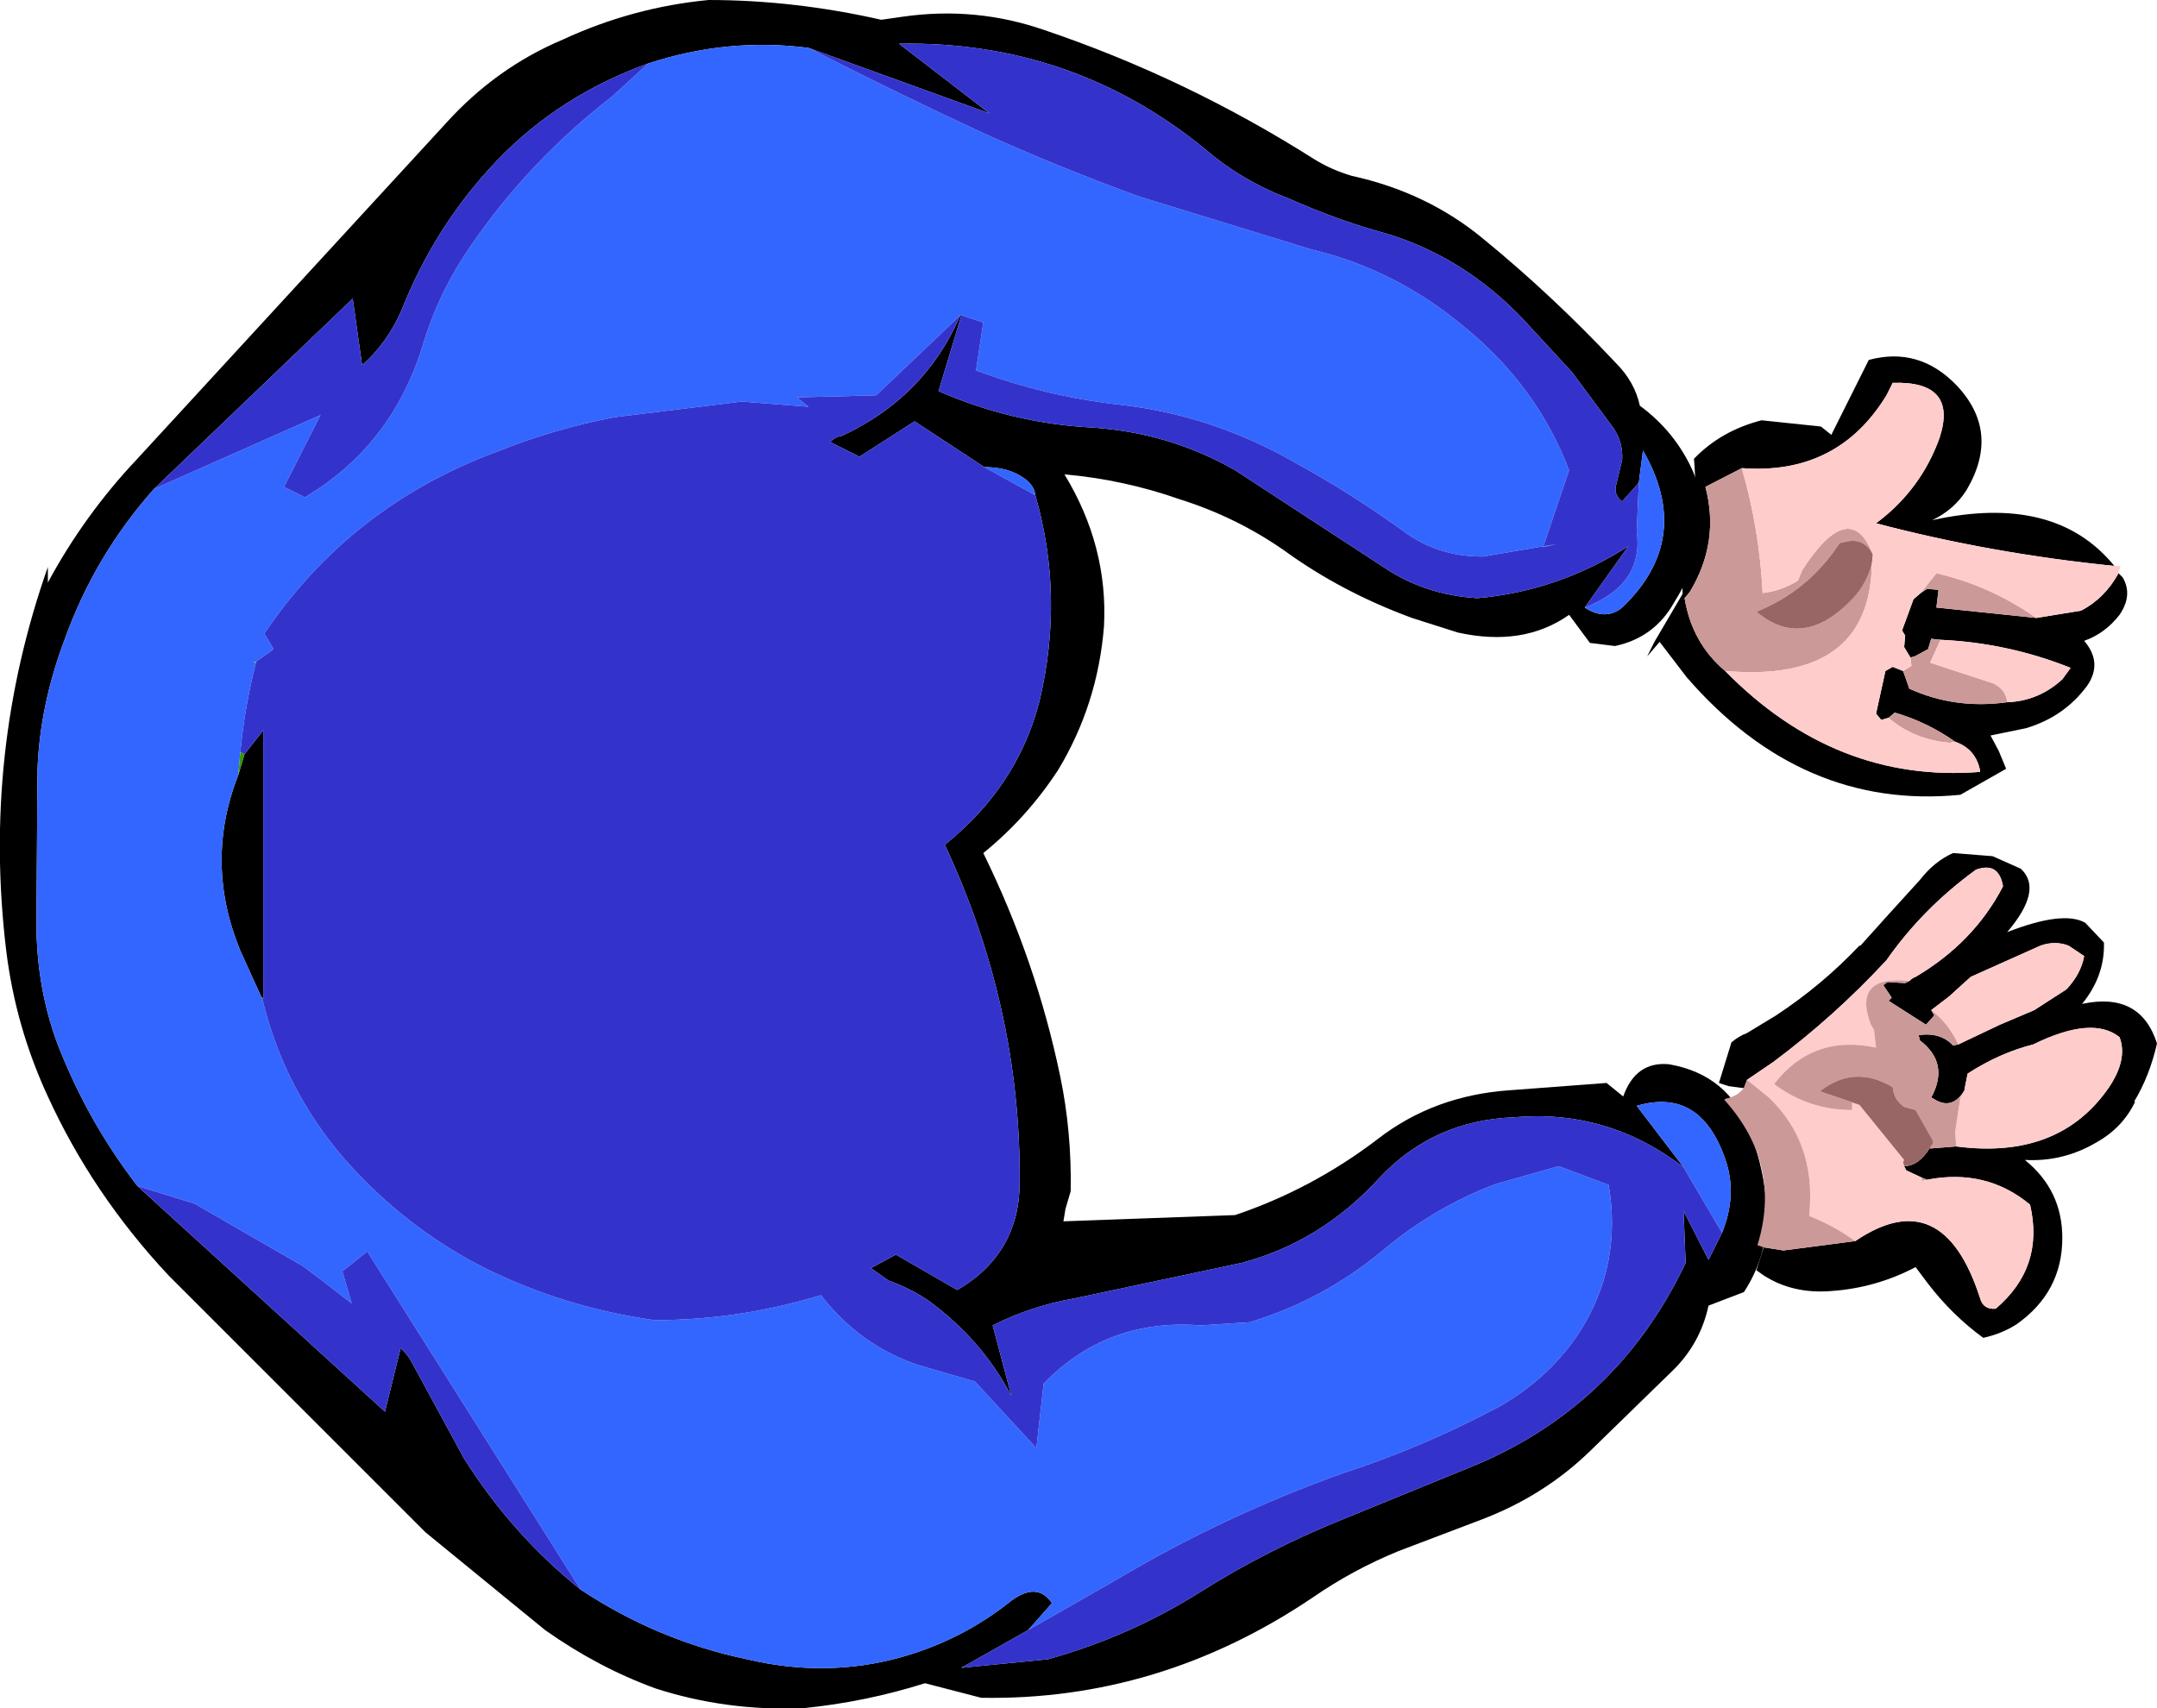
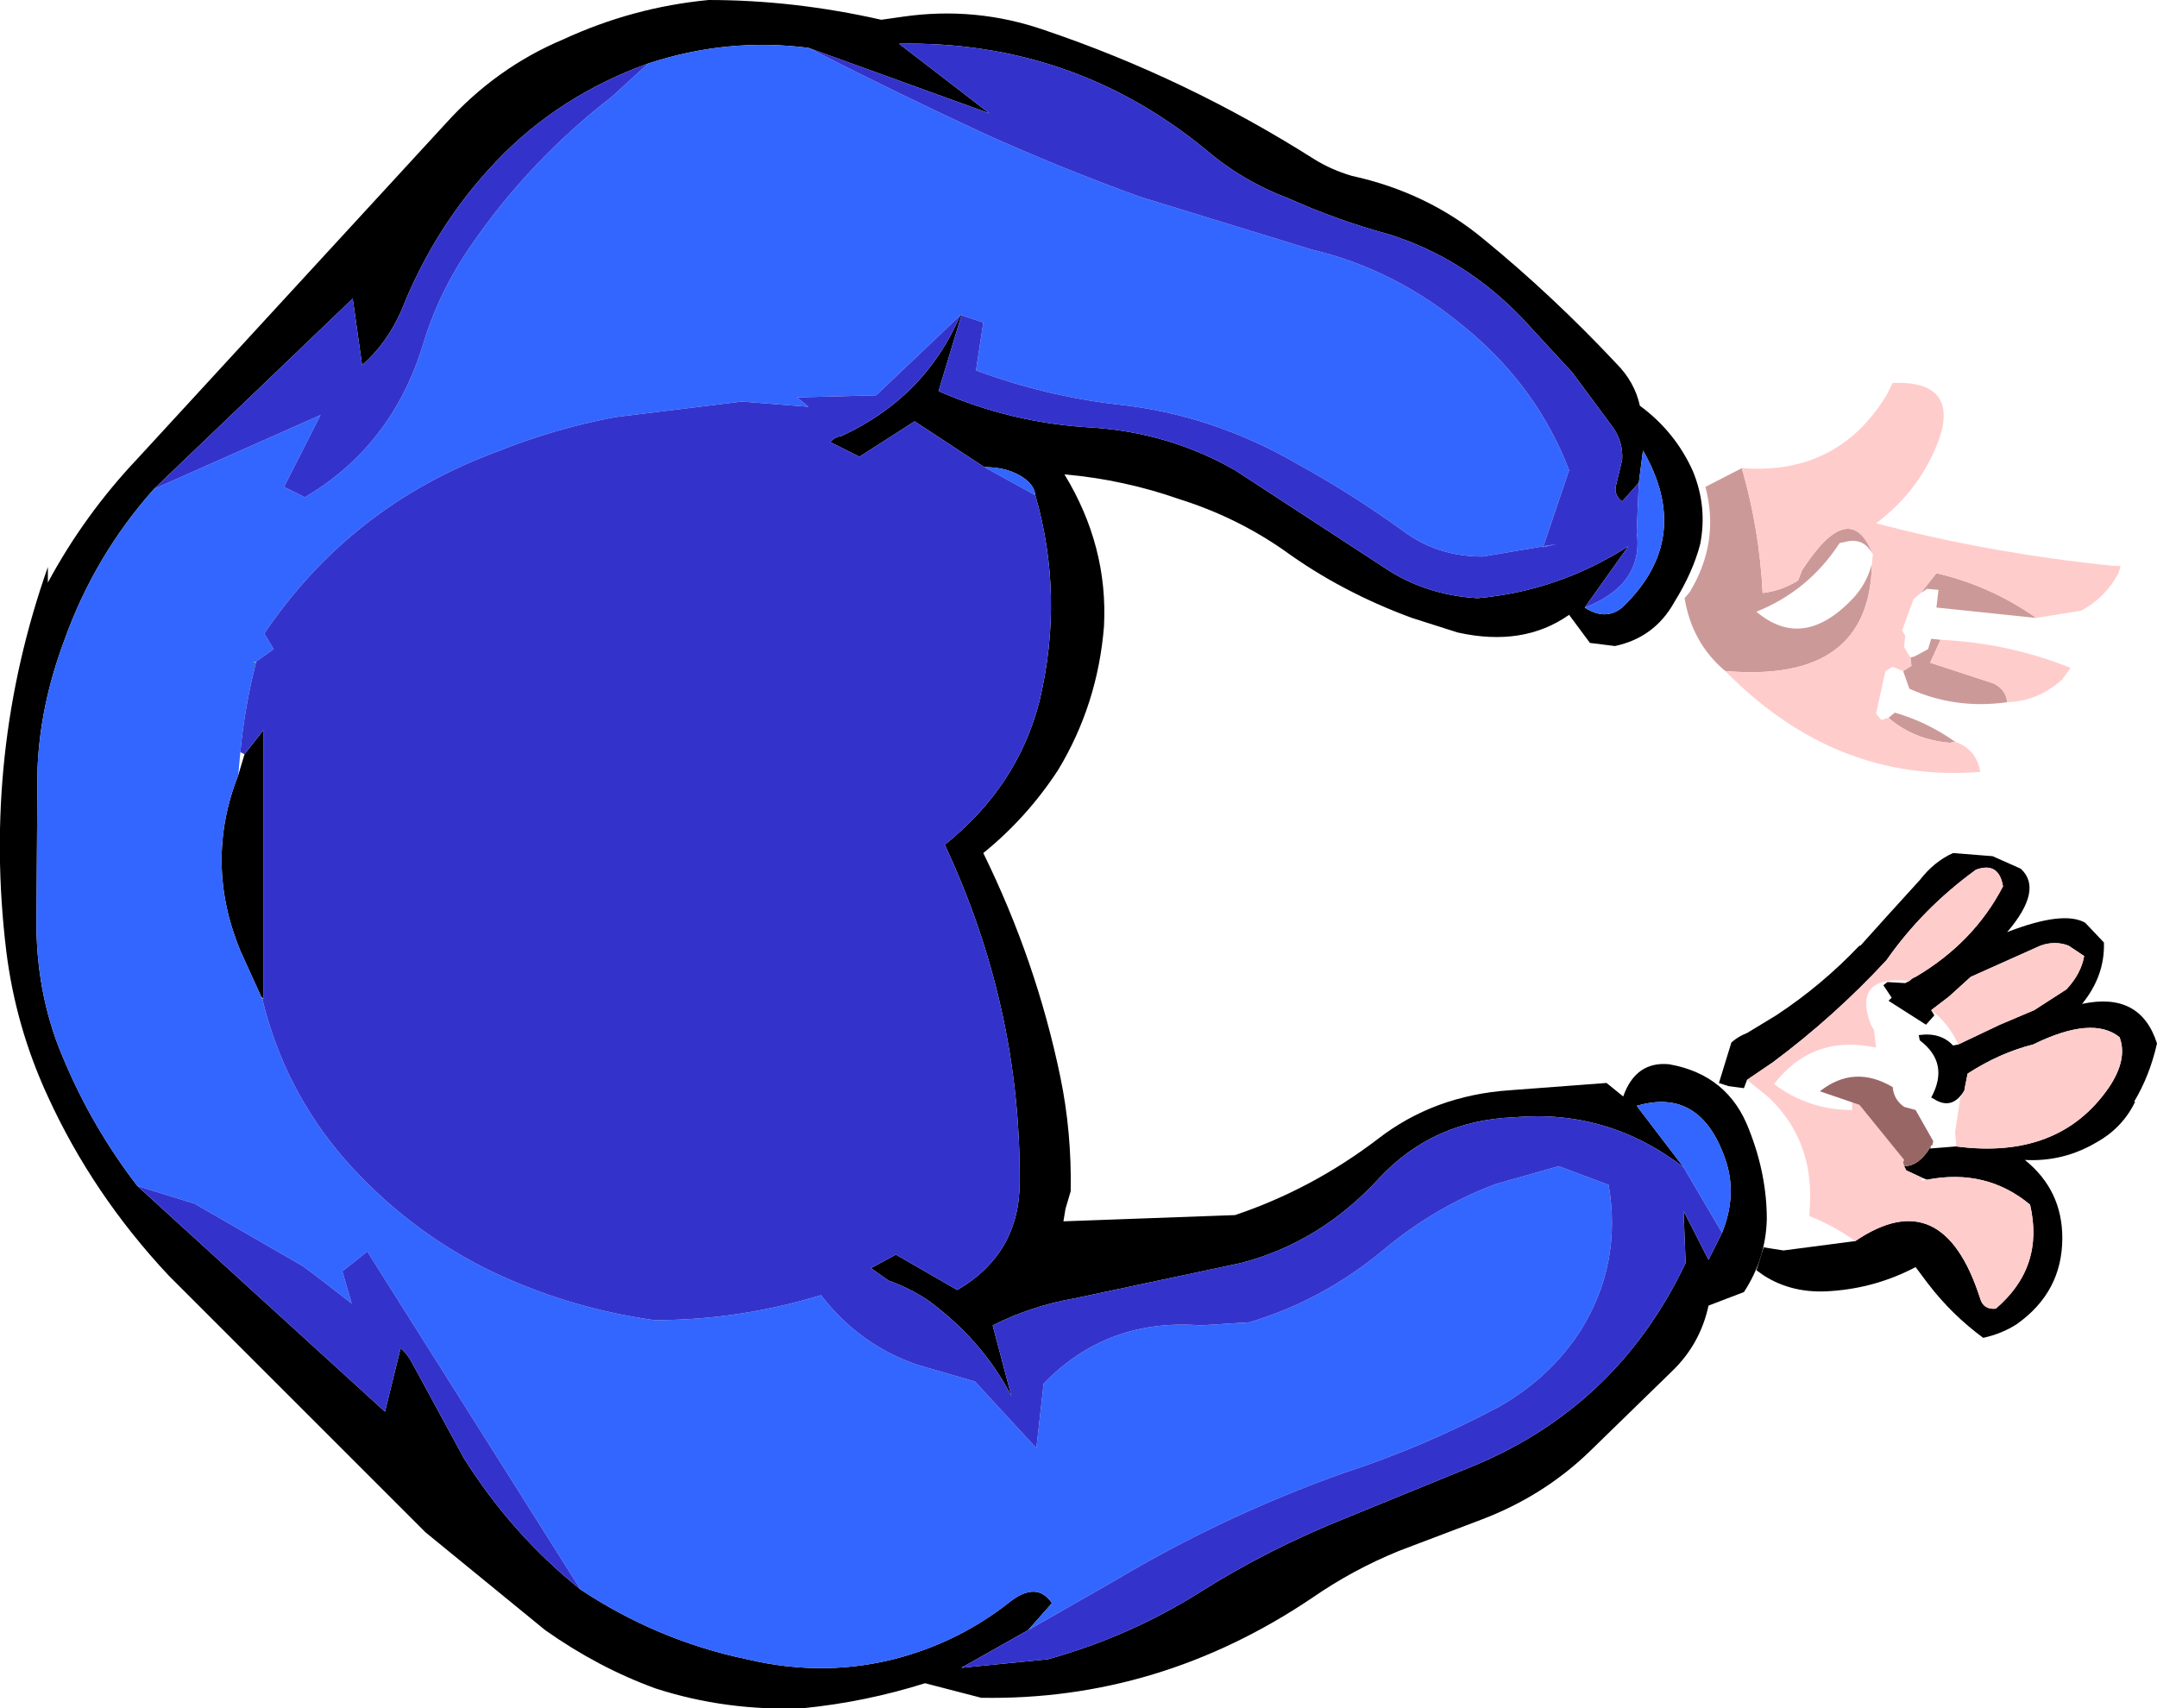
<svg xmlns="http://www.w3.org/2000/svg" height="82.1px" width="103.65px">
  <g transform="matrix(1.0, 0.0, 0.0, 1.0, 51.8, 41.05)">
    <path d="M11.35 -33.4 Q12.15 -32.9 13.15 -32.6 16.8 -31.8 19.5 -29.55 22.8 -26.85 25.85 -23.6 26.75 -22.7 27.0 -21.55 28.7 -20.3 29.55 -18.4 30.25 -16.7 29.9 -14.9 29.55 -13.55 28.65 -12.1 27.7 -10.4 25.8 -10.0 L24.6 -10.15 23.6 -11.5 Q21.4 -9.95 18.25 -10.65 L16.05 -11.35 Q12.65 -12.6 9.9 -14.6 7.6 -16.2 4.9 -17.05 2.2 -18.0 -0.65 -18.25 1.45 -14.8 1.25 -10.95 0.95 -7.2 -0.95 -4.05 -2.45 -1.75 -4.55 -0.05 -2.0 5.15 -0.85 10.7 -0.3 13.35 -0.35 16.2 L-0.6 17.05 -0.7 17.65 7.55 17.35 Q11.25 16.1 14.4 13.7 17.1 11.6 20.75 11.35 L25.4 11.0 26.2 11.65 Q26.8 9.95 28.4 10.1 31.25 10.6 32.25 13.25 33.1 15.4 33.1 17.55 33.05 19.45 32.0 21.05 L30.3 21.7 Q29.9 23.55 28.55 24.85 L24.65 28.65 Q22.4 30.85 19.35 32.0 L15.4 33.5 Q13.2 34.4 11.25 35.75 3.9 40.7 -4.65 40.55 L-7.35 39.85 Q-10.2 40.75 -13.2 41.05 -16.9 41.2 -20.3 40.1 -23.05 39.1 -25.6 37.3 L-31.35 32.6 -43.7 20.25 Q-47.35 16.35 -49.5 11.65 -51.05 8.3 -51.5 4.65 -52.65 -4.85 -49.5 -13.8 L-49.5 -13.05 Q-47.75 -16.3 -45.2 -19.0 L-30.35 -35.15 Q-27.95 -37.8 -24.75 -39.15 -21.4 -40.7 -17.75 -41.05 -13.65 -41.05 -9.45 -40.1 L-8.4 -40.25 Q-4.9 -40.75 -1.6 -39.6 5.2 -37.3 11.35 -33.4 M26.95 -17.85 L26.15 -16.95 Q25.75 -17.25 25.85 -17.7 L26.15 -18.95 Q26.2 -19.75 25.75 -20.45 L23.75 -23.15 21.4 -25.7 Q18.6 -28.65 14.9 -29.8 12.5 -30.45 10.15 -31.5 7.9 -32.35 6.15 -33.85 -0.25 -39.1 -8.6 -38.95 L-4.25 -35.6 -12.95 -38.75 Q-16.85 -39.25 -20.65 -38.0 -24.95 -36.45 -27.95 -33.3 -30.9 -30.2 -32.5 -26.15 -33.2 -24.55 -34.4 -23.5 L-34.85 -26.7 -44.4 -17.55 Q-47.25 -14.35 -48.7 -10.3 -49.9 -7.1 -50.0 -4.0 L-50.05 3.55 Q-50.0 7.0 -48.7 9.95 -47.35 13.15 -45.2 15.95 L-33.3 26.8 -32.55 23.75 Q-32.2 24.05 -32.0 24.45 L-29.5 29.05 Q-27.2 32.7 -23.9 35.35 -20.2 37.8 -15.9 38.7 -12.1 39.6 -8.5 38.6 -5.65 37.8 -3.35 36.0 -2.0 34.9 -1.25 36.0 L-2.4 37.3 -5.5 39.05 -5.6 39.1 -5.5 39.1 -1.45 38.7 Q2.5 37.6 5.9 35.45 9.15 33.4 12.9 31.9 L18.65 29.55 Q25.85 26.7 29.2 19.65 L29.1 17.15 30.3 19.5 30.95 18.2 Q31.7 16.35 31.1 14.65 29.9 11.2 26.85 12.1 L29.1 15.05 Q25.45 12.25 20.95 12.65 17.05 12.8 14.45 15.6 11.65 18.65 7.85 19.65 L-0.15 21.35 Q-2.2 21.7 -4.1 22.65 L-3.2 26.05 Q-4.6 23.35 -7.2 21.45 -8.1 20.85 -9.1 20.5 L-9.95 19.9 -8.75 19.25 -5.8 20.95 Q-2.8 19.2 -2.8 15.75 -2.75 7.35 -6.4 -0.45 -2.9 -3.25 -1.85 -7.35 -0.65 -12.4 -2.05 -17.25 -2.1 -17.8 -2.8 -18.2 -3.5 -18.6 -4.5 -18.6 L-7.85 -20.8 -10.5 -19.1 -11.9 -19.8 Q-11.7 -20.05 -11.35 -20.1 -7.35 -21.95 -5.65 -25.9 L-5.6 -25.9 -6.7 -22.25 Q-3.15 -20.7 0.7 -20.5 4.4 -20.25 7.55 -18.45 L14.75 -13.75 Q16.7 -12.45 19.2 -12.3 23.1 -12.65 26.45 -14.8 L24.35 -11.85 Q25.35 -11.2 26.15 -11.85 29.6 -15.15 27.15 -19.4 L26.95 -17.85 M-40.05 -4.8 L-39.15 -5.95 -39.15 6.95 -39.25 6.85 -40.25 4.65 Q-42.0 0.4 -40.35 -3.8 L-40.05 -4.8" fill="#000000" fill-rule="evenodd" stroke="none" />
    <path d="M-12.95 -38.75 Q-8.85 -36.65 -4.55 -34.65 -0.9 -33.0 2.95 -31.6 L11.25 -29.05 Q15.25 -28.1 18.55 -25.35 22.05 -22.5 23.6 -18.45 L22.35 -14.75 23.0 -14.9 19.45 -14.3 Q17.25 -14.3 15.6 -15.55 13.1 -17.35 10.55 -18.75 6.5 -21.1 2.0 -21.6 -1.55 -22.0 -4.9 -23.25 L-4.55 -25.55 -5.6 -25.9 -5.65 -25.9 -9.7 -22.05 -13.5 -21.95 -12.95 -21.5 -16.15 -21.75 -22.25 -21.0 Q-25.15 -20.45 -27.9 -19.35 -34.95 -16.75 -39.1 -10.6 L-38.65 -9.85 -39.5 -9.25 -39.65 -9.25 -39.5 -9.2 Q-40.05 -7.05 -40.25 -4.9 L-40.35 -3.8 Q-42.0 0.4 -40.25 4.65 L-39.25 6.85 -39.2 6.95 Q-38.15 11.3 -35.25 14.65 -32.35 17.95 -28.5 19.9 -24.65 21.8 -20.35 22.4 -16.3 22.4 -12.35 21.2 -10.5 23.6 -7.7 24.55 L-4.95 25.35 -2.0 28.55 -1.65 25.45 Q1.4 22.3 5.9 22.65 L8.25 22.5 Q11.75 21.45 14.65 19.05 17.15 16.95 20.1 15.85 L23.1 15.0 25.5 15.9 Q26.15 19.7 24.15 22.9 22.7 25.15 20.25 26.55 16.6 28.5 12.75 29.75 7.0 31.8 1.8 34.9 L-2.4 37.3 -1.25 36.0 Q-2.0 34.9 -3.35 36.0 -5.65 37.8 -8.5 38.6 -12.1 39.6 -15.9 38.7 -20.2 37.8 -23.9 35.35 L-34.15 19.1 -35.35 20.05 -34.9 21.6 Q-36.1 20.65 -37.25 19.8 L-42.45 16.8 -45.2 15.95 Q-47.35 13.15 -48.7 9.95 -50.0 7.0 -50.05 3.55 L-50.0 -4.0 Q-49.9 -7.1 -48.7 -10.3 -47.25 -14.35 -44.4 -17.55 L-36.4 -21.1 -38.15 -17.65 -37.15 -17.15 Q-33.0 -19.6 -31.5 -24.4 -30.75 -26.95 -29.2 -29.2 -26.4 -33.3 -22.4 -36.4 L-20.65 -38.0 Q-16.85 -39.25 -12.95 -38.75 M24.35 -11.85 Q27.2 -12.95 26.85 -15.5 L26.95 -17.85 27.15 -19.4 Q29.6 -15.15 26.15 -11.85 25.35 -11.2 24.35 -11.85 M-4.5 -18.6 Q-3.5 -18.6 -2.8 -18.2 -2.1 -17.8 -2.05 -17.25 L-4.5 -18.6 M29.1 15.05 L26.85 12.1 Q29.9 11.2 31.1 14.65 31.7 16.35 30.95 18.2 L29.1 15.05 M-5.5 39.1 L-5.6 39.1 -5.5 39.05 -5.5 39.1" fill="#3366ff" fill-rule="evenodd" stroke="none" />
    <path d="M-12.95 -38.75 L-4.25 -35.6 -8.6 -38.95 Q-0.25 -39.1 6.15 -33.85 7.9 -32.35 10.15 -31.5 12.5 -30.45 14.9 -29.8 18.6 -28.65 21.4 -25.7 L23.75 -23.15 25.75 -20.45 Q26.2 -19.75 26.15 -18.95 L25.85 -17.7 Q25.75 -17.25 26.15 -16.95 L26.95 -17.85 26.85 -15.5 Q27.2 -12.95 24.35 -11.85 L26.45 -14.8 Q23.1 -12.65 19.2 -12.3 16.7 -12.45 14.75 -13.75 L7.55 -18.45 Q4.4 -20.25 0.7 -20.5 -3.15 -20.7 -6.7 -22.25 L-5.6 -25.9 -4.55 -25.55 -4.9 -23.25 Q-1.55 -22.0 2.0 -21.6 6.5 -21.1 10.55 -18.75 13.1 -17.35 15.6 -15.55 17.25 -14.3 19.45 -14.3 L23.0 -14.9 22.35 -14.75 23.6 -18.45 Q22.05 -22.5 18.55 -25.35 15.25 -28.1 11.25 -29.05 L2.95 -31.6 Q-0.9 -33.0 -4.55 -34.65 -8.85 -36.65 -12.95 -38.75 M-5.65 -25.9 Q-7.35 -21.95 -11.35 -20.1 -11.7 -20.05 -11.9 -19.8 L-10.5 -19.1 -7.85 -20.8 -4.5 -18.6 -2.05 -17.25 Q-0.65 -12.4 -1.85 -7.35 -2.9 -3.25 -6.4 -0.45 -2.75 7.35 -2.8 15.75 -2.8 19.2 -5.8 20.95 L-8.75 19.25 -9.95 19.9 -9.1 20.5 Q-8.1 20.85 -7.2 21.45 -4.6 23.35 -3.2 26.05 L-4.1 22.65 Q-2.2 21.7 -0.15 21.35 L7.85 19.65 Q11.65 18.65 14.45 15.6 17.05 12.8 20.95 12.65 25.45 12.25 29.1 15.05 L30.95 18.2 30.3 19.5 29.1 17.15 29.2 19.65 Q25.85 26.7 18.65 29.55 L12.9 31.9 Q9.15 33.4 5.9 35.45 2.5 37.6 -1.45 38.7 L-5.5 39.1 -5.5 39.05 -2.4 37.3 1.8 34.9 Q7.0 31.8 12.75 29.75 16.6 28.5 20.25 26.55 22.7 25.15 24.15 22.9 26.15 19.7 25.5 15.9 L23.1 15.0 20.1 15.85 Q17.15 16.95 14.65 19.05 11.75 21.45 8.25 22.5 L5.9 22.65 Q1.4 22.3 -1.65 25.45 L-2.0 28.55 -4.95 25.35 -7.7 24.55 Q-10.5 23.6 -12.35 21.2 -16.3 22.4 -20.35 22.4 -24.65 21.8 -28.5 19.9 -32.35 17.95 -35.25 14.65 -38.15 11.3 -39.2 6.95 L-39.15 6.95 -39.15 -5.95 -40.05 -4.8 -40.25 -4.9 Q-40.05 -7.05 -39.5 -9.2 L-39.5 -9.25 -38.65 -9.85 -39.1 -10.6 Q-34.95 -16.75 -27.9 -19.35 -25.15 -20.45 -22.25 -21.0 L-16.15 -21.75 -12.95 -21.5 -13.5 -21.95 -9.7 -22.05 -5.65 -25.9 M-23.9 35.35 Q-27.2 32.7 -29.5 29.05 L-32.0 24.45 Q-32.2 24.05 -32.55 23.75 L-33.3 26.8 -45.2 15.95 -42.45 16.8 -37.25 19.8 Q-36.1 20.65 -34.9 21.6 L-35.35 20.05 -34.15 19.1 -23.9 35.35 M-44.4 -17.55 L-34.85 -26.7 -34.4 -23.5 Q-33.2 -24.55 -32.5 -26.15 -30.9 -30.2 -27.95 -33.3 -24.95 -36.45 -20.65 -38.0 L-22.4 -36.4 Q-26.4 -33.3 -29.2 -29.2 -30.75 -26.95 -31.5 -24.4 -33.0 -19.6 -37.15 -17.15 L-38.15 -17.65 -36.4 -21.1 -44.4 -17.55" fill="#3333cc" fill-rule="evenodd" stroke="none" />
-     <path d="M-40.25 -4.9 L-40.05 -4.8 -40.35 -3.8 -40.25 -4.9 M-39.15 6.95 L-39.2 6.95 -39.25 6.85 -39.15 6.95" fill="#339900" fill-rule="evenodd" stroke="none" />
    <path d="M-39.5 -9.25 L-39.5 -9.2 -39.65 -9.25 -39.5 -9.25" fill="#33cc00" fill-rule="evenodd" stroke="none" />
-     <path d="M50.0 -13.5 L50.2 -13.3 Q50.7 -12.45 50.05 -11.5 49.35 -10.6 48.35 -10.25 49.25 -9.2 48.5 -8.1 47.4 -6.6 45.55 -6.05 L43.85 -5.7 44.25 -4.95 44.6 -4.1 42.4 -2.85 Q34.8 -2.1 29.25 -8.5 L27.95 -10.2 27.35 -9.5 27.7 -10.2 29.05 -12.5 29.05 -13.1 Q29.85 -16.2 29.6 -19.0 30.9 -20.35 32.85 -20.85 L35.7 -20.55 36.2 -20.15 38.0 -23.75 Q40.4 -24.4 42.2 -22.55 44.35 -20.3 42.7 -17.5 42.1 -16.55 41.05 -16.05 46.95 -17.35 49.8 -13.85 43.85 -14.45 38.35 -15.9 40.5 -17.5 41.4 -20.0 42.3 -22.75 39.15 -22.65 L38.85 -22.05 Q36.5 -18.2 31.9 -18.55 L30.15 -17.65 Q30.85 -15.0 29.4 -12.6 L29.15 -12.3 Q29.5 -10.15 31.1 -8.8 36.4 -3.4 43.35 -3.95 L43.35 -4.0 Q43.15 -5.05 42.15 -5.4 40.8 -6.35 39.25 -6.8 L38.95 -6.55 38.6 -6.45 38.35 -6.75 38.8 -8.8 39.15 -9.0 39.65 -8.8 39.95 -7.95 Q42.15 -6.95 44.65 -7.3 46.15 -7.35 47.3 -8.4 L47.7 -8.95 Q44.7 -10.15 41.45 -10.3 L41.0 -10.35 40.85 -9.85 40.2 -9.5 40.0 -9.45 39.7 -9.95 39.75 -10.5 39.6 -10.75 40.15 -12.25 40.5 -12.55 40.8 -12.75 41.35 -12.7 41.25 -11.85 46.05 -11.35 48.2 -11.7 Q49.35 -12.3 50.0 -13.5" fill="#000000" fill-rule="evenodd" stroke="none" />
    <path d="M46.05 -11.35 L41.25 -11.85 41.35 -12.7 40.8 -12.75 40.5 -12.55 41.25 -13.5 Q43.85 -12.9 46.05 -11.35 M40.0 -9.45 L40.2 -9.5 40.85 -9.85 41.0 -10.35 41.45 -10.3 40.95 -9.2 44.0 -8.2 Q44.6 -7.9 44.65 -7.3 42.15 -6.95 39.95 -7.95 L39.65 -8.8 40.05 -9.05 40.0 -9.45 M38.95 -6.55 L39.25 -6.8 Q40.8 -6.35 42.15 -5.4 L41.9 -5.35 Q40.15 -5.5 38.95 -6.55 M31.1 -8.8 Q29.5 -10.15 29.15 -12.3 L29.4 -12.6 Q30.85 -15.0 30.15 -17.65 L31.9 -18.55 Q32.75 -15.6 32.9 -12.55 33.8 -12.65 34.6 -13.15 L34.8 -13.65 Q37.1 -17.2 38.2 -14.4 37.75 -15.25 36.85 -15.0 L36.6 -14.95 Q35.1 -12.65 32.6 -11.65 34.85 -9.75 37.25 -12.3 37.9 -13.0 38.15 -13.95 38.05 -8.2 31.1 -8.8" fill="#cc9999" fill-rule="evenodd" stroke="none" />
-     <path d="M38.15 -13.95 Q37.9 -13.0 37.25 -12.3 34.85 -9.75 32.6 -11.65 35.1 -12.65 36.6 -14.95 L36.85 -15.0 Q37.75 -15.25 38.2 -14.4 L38.15 -13.95" fill="#996666" fill-rule="evenodd" stroke="none" />
    <path d="M49.8 -13.85 L50.1 -13.85 50.0 -13.5 Q49.35 -12.3 48.2 -11.7 L46.05 -11.35 Q43.85 -12.9 41.25 -13.5 L40.5 -12.55 40.15 -12.25 39.6 -10.75 39.75 -10.5 39.7 -9.95 40.0 -9.45 40.05 -9.05 39.65 -8.8 39.15 -9.0 38.8 -8.8 38.35 -6.75 38.6 -6.45 38.95 -6.55 Q40.15 -5.5 41.9 -5.35 L42.15 -5.4 Q43.15 -5.05 43.35 -4.0 L43.35 -3.95 Q36.4 -3.4 31.1 -8.8 38.05 -8.2 38.15 -13.95 L38.2 -14.4 Q37.1 -17.2 34.8 -13.65 L34.6 -13.15 Q33.8 -12.65 32.9 -12.55 32.75 -15.6 31.9 -18.55 36.5 -18.2 38.85 -22.05 L39.15 -22.65 Q42.3 -22.75 41.4 -20.0 40.5 -17.5 38.35 -15.9 43.85 -14.45 49.8 -13.85 M41.45 -10.3 Q44.7 -10.15 47.7 -8.95 L47.3 -8.4 Q46.15 -7.35 44.65 -7.3 44.6 -7.9 44.0 -8.2 L40.95 -9.2 41.45 -10.3" fill="#ffcccc" fill-rule="evenodd" stroke="none" />
    <path d="M42.3 9.15 L44.3 8.2 45.95 7.5 47.5 6.5 Q48.2 5.75 48.35 4.9 L47.6 4.4 Q46.95 4.15 46.25 4.4 L42.9 5.9 41.85 6.85 41.0 7.5 41.15 7.75 40.75 8.2 38.95 7.05 39.1 6.9 38.7 6.3 38.9 6.15 39.75 6.2 39.95 6.1 Q40.1 5.95 40.25 5.9 43.05 4.25 44.45 1.55 44.25 0.35 43.15 0.75 40.6 2.6 38.85 5.1 36.35 7.8 33.4 10.0 L32.15 10.85 32.0 11.25 31.25 11.15 30.8 11.0 31.4 9.05 Q31.75 8.75 32.15 8.6 L33.55 7.75 Q35.75 6.3 37.55 4.4 L37.6 4.4 38.95 2.9 40.45 1.25 Q41.15 0.35 42.05 -0.05 L43.95 0.1 45.3 0.7 Q46.4 1.7 44.65 3.75 47.35 2.7 48.4 3.3 L49.3 4.25 Q49.35 5.85 48.25 7.2 51.05 6.6 51.85 9.1 51.5 10.65 50.75 11.9 L50.8 11.9 Q50.2 13.15 48.95 13.85 47.35 14.8 45.5 14.7 47.3 16.15 47.3 18.45 47.3 21.05 45.1 22.6 44.4 23.05 43.5 23.25 42.0 22.15 40.85 20.65 L40.25 19.85 Q38.35 20.85 36.2 21.0 34.35 21.15 32.95 20.25 L32.6 20.0 32.95 18.9 33.9 19.05 37.35 18.6 Q41.55 15.75 43.35 21.35 43.5 21.9 44.1 21.85 46.45 19.85 45.75 16.85 43.65 15.1 40.8 15.65 L40.55 15.55 39.8 15.2 39.7 15.0 Q40.4 15.0 40.95 14.1 L41.0 14.0 40.95 14.15 42.2 14.05 Q47.15 14.7 49.55 11.2 50.45 9.85 50.05 8.8 48.75 7.75 45.9 9.15 44.3 9.55 42.75 10.55 L42.6 11.3 42.6 11.35 Q42.0 12.35 41.1 11.75 L41.0 11.7 Q41.9 10.05 40.45 8.95 L40.4 8.7 Q41.45 8.55 42.05 9.2 L42.3 9.15" fill="#000000" fill-rule="evenodd" stroke="none" />
    <path d="M41.0 7.5 L41.85 6.85 42.9 5.9 46.25 4.4 Q46.95 4.15 47.6 4.4 L48.35 4.9 Q48.2 5.75 47.5 6.5 L45.95 7.5 44.3 8.2 42.3 9.15 Q41.85 8.15 41.0 7.5 M42.6 11.35 L42.6 11.3 42.75 10.55 Q44.3 9.55 45.9 9.15 48.75 7.75 50.05 8.8 50.45 9.85 49.55 11.2 47.15 14.7 42.2 14.05 L42.15 13.35 42.4 11.7 42.6 11.35 M39.7 15.0 L39.8 15.2 40.55 15.55 40.55 15.7 40.8 15.65 Q43.65 15.1 45.75 16.85 46.45 19.85 44.1 21.85 43.5 21.9 43.35 21.35 41.55 15.75 37.35 18.6 36.3 17.85 35.15 17.4 L35.15 17.2 Q35.45 13.85 33.2 11.7 L32.15 10.85 33.4 10.0 Q36.35 7.8 38.85 5.1 40.6 2.6 43.15 0.75 44.25 0.35 44.45 1.55 43.05 4.25 40.25 5.9 40.1 5.95 39.95 6.1 37.2 5.8 38.1 8.2 L38.25 8.45 38.35 9.3 Q35.3 8.65 33.45 11.05 35.1 12.3 37.2 12.3 L37.2 11.9 37.55 12.05 39.7 14.7 39.65 14.8 39.7 15.0" fill="#ffcccc" fill-rule="evenodd" stroke="none" />
-     <path d="M42.3 9.15 L42.05 9.2 Q41.45 8.55 40.4 8.7 L40.45 8.95 Q41.9 10.05 41.0 11.7 L41.1 11.75 Q42.0 12.35 42.6 11.35 L42.4 11.7 42.15 13.35 42.2 14.05 40.95 14.15 41.0 14.0 41.05 14.0 41.1 13.8 40.25 12.3 39.7 12.15 Q39.2 11.8 39.15 11.2 37.3 10.1 35.65 11.4 L37.55 12.05 37.2 11.9 37.2 12.3 Q35.1 12.3 33.45 11.05 35.3 8.65 38.35 9.3 L38.25 8.45 38.1 8.2 Q37.2 5.8 39.95 6.1 L39.75 6.2 38.9 6.15 38.7 6.3 39.1 6.9 38.95 7.05 40.75 8.2 41.15 7.75 41.0 7.5 Q41.85 8.15 42.3 9.15 M40.55 15.55 L40.8 15.65 40.55 15.7 40.55 15.55 M37.35 18.6 L33.9 19.05 32.95 18.9 32.65 18.8 Q33.25 16.85 32.85 15.1 32.45 13.35 31.05 11.8 L31.15 11.75 Q31.6 11.65 31.85 11.4 L32.0 11.25 32.15 10.85 33.2 11.7 Q35.45 13.85 35.15 17.2 L35.15 17.4 Q36.3 17.85 37.35 18.6" fill="#cc9999" fill-rule="evenodd" stroke="none" />
    <path d="M41.0 14.0 L40.95 14.1 Q40.4 15.0 39.7 15.0 L39.65 14.8 39.7 14.7 37.55 12.05 35.65 11.4 Q37.3 10.1 39.15 11.2 39.2 11.8 39.7 12.15 L40.25 12.3 41.1 13.8 41.05 14.0 41.0 14.0" fill="#996666" fill-rule="evenodd" stroke="none" />
  </g>
</svg>